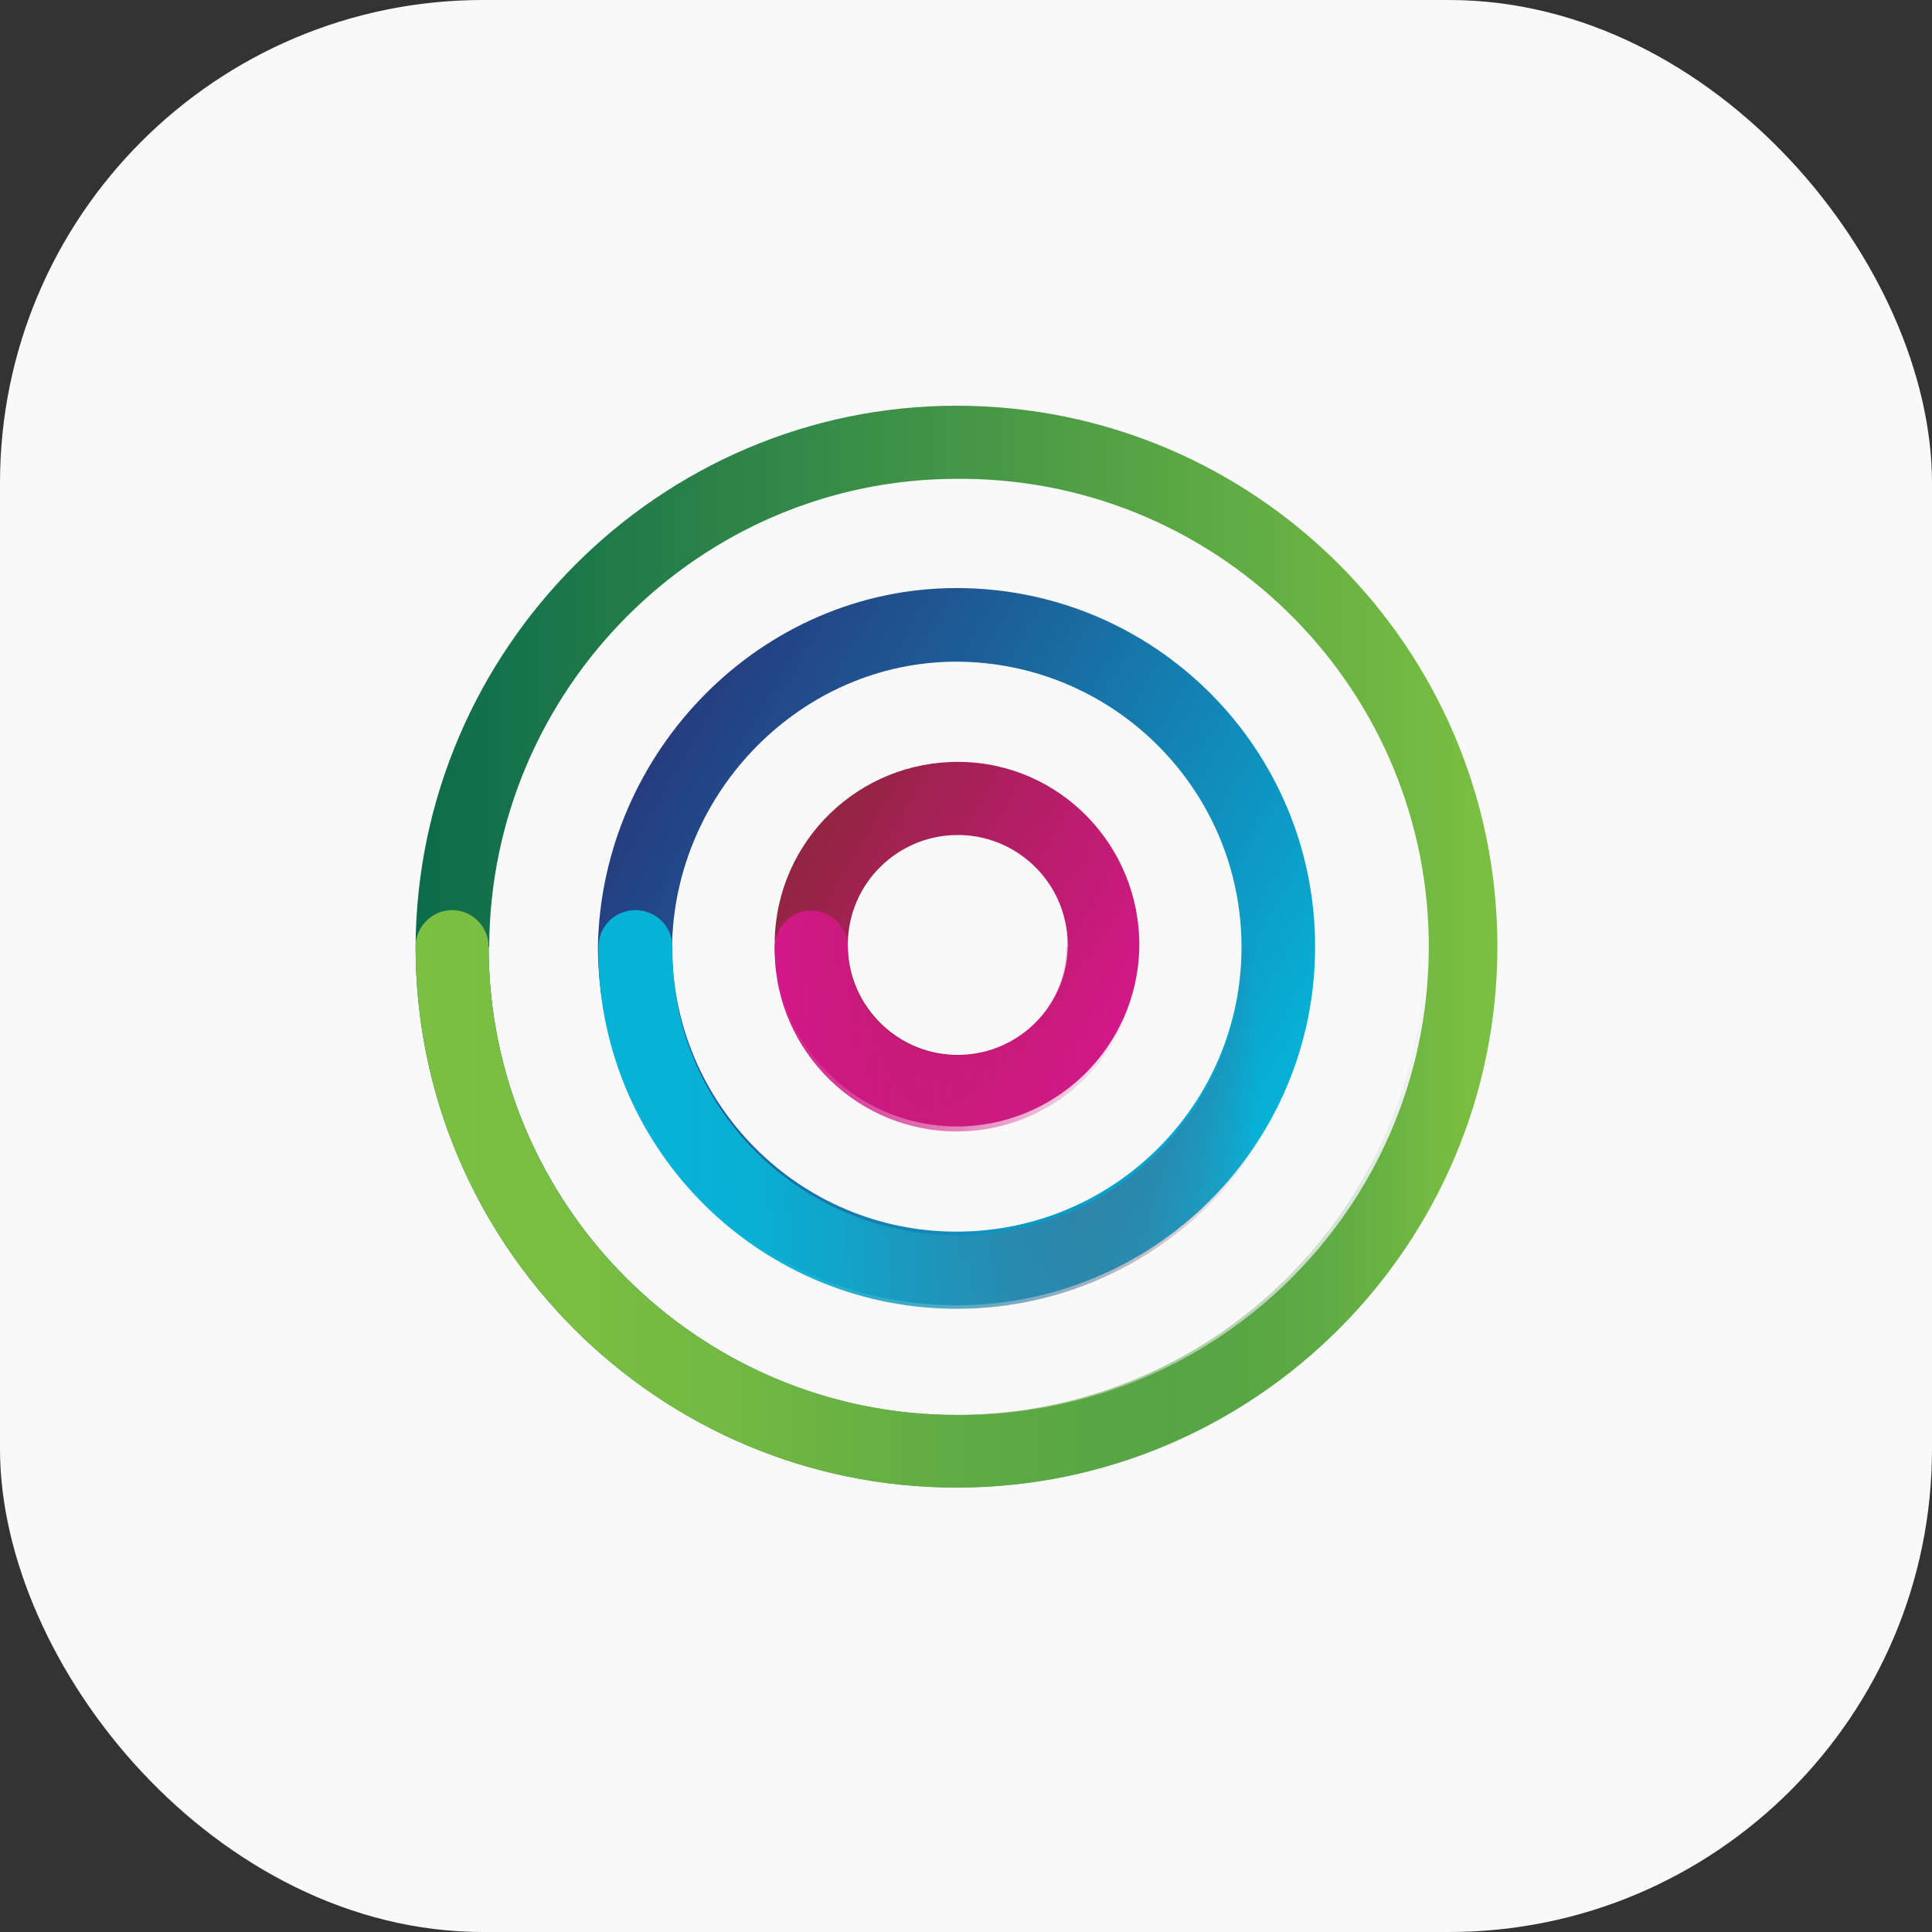
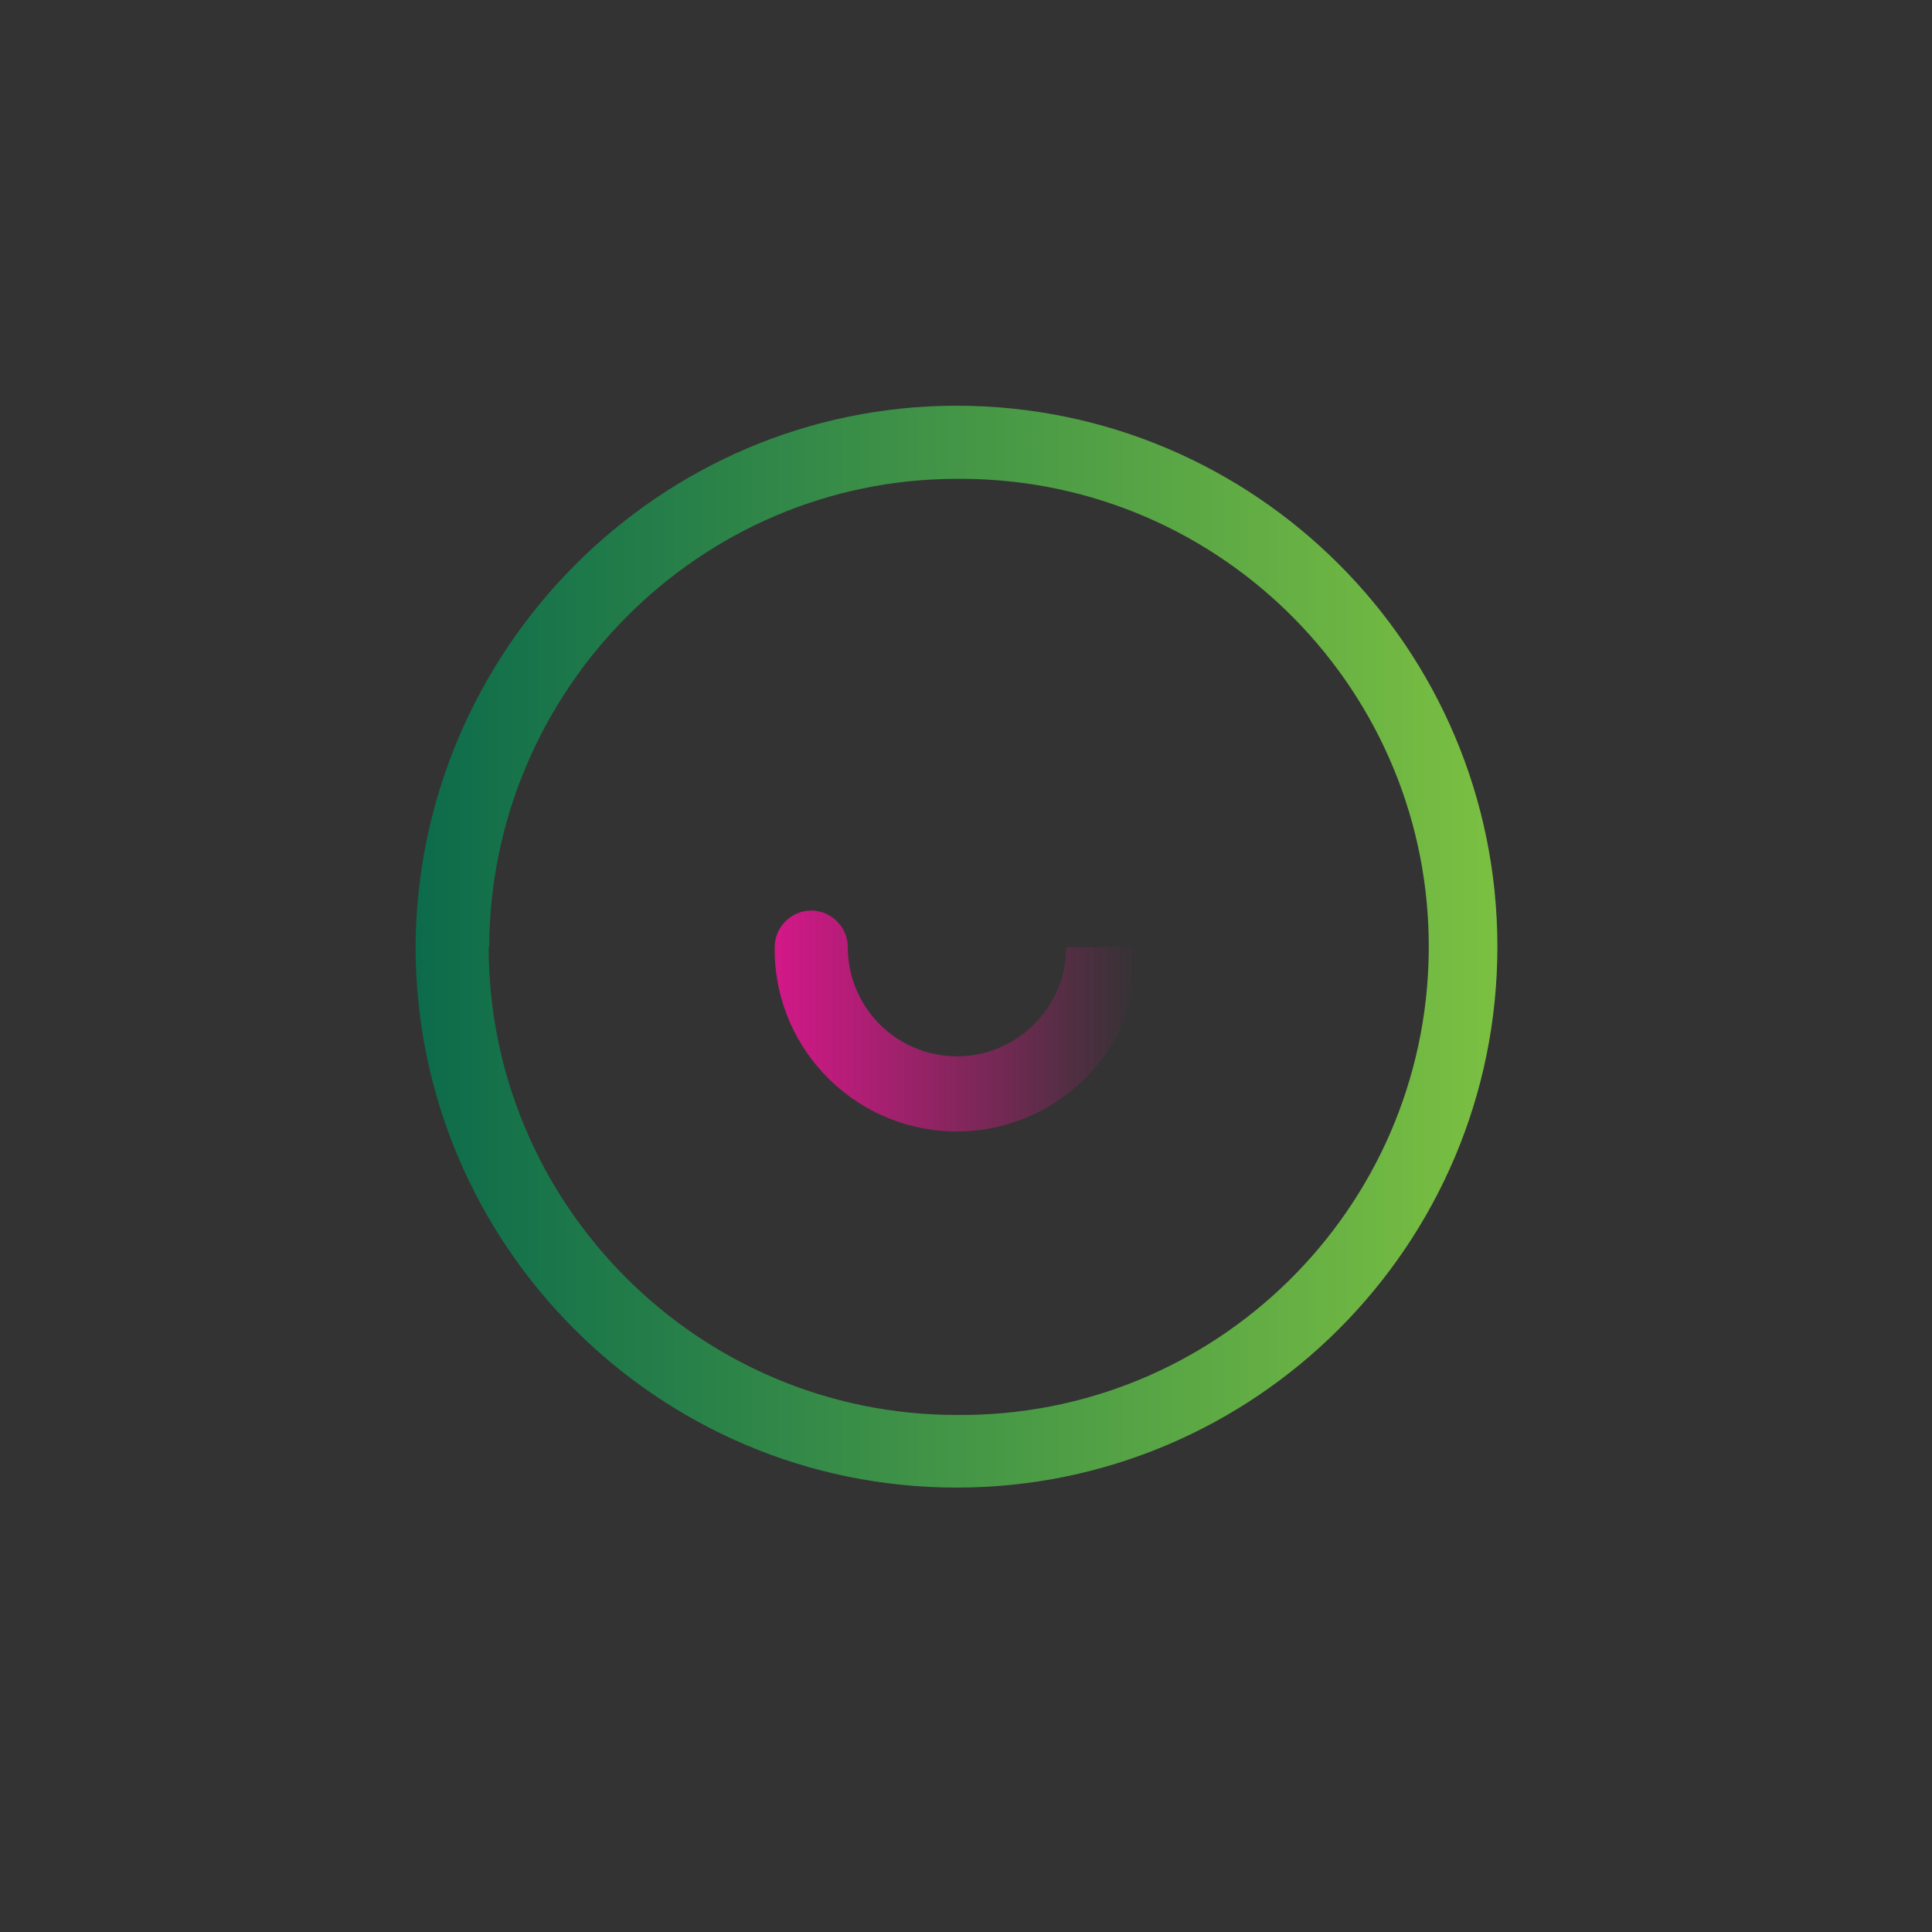
<svg xmlns="http://www.w3.org/2000/svg" width="40" height="40" viewBox="0 0 40 40" fill="none">
  <rect x="0" y="0" width="40" height="40" fill="#333333" stroke="none" />
-   <rect width="40" height="40" rx="10" fill="#F9F9F9" />
-   <path d="M16.039 19.496C16.07 17.412 17.781 15.753 19.866 15.774C21.95 15.794 23.609 17.516 23.588 19.6C23.557 21.684 21.846 23.343 19.762 23.323C17.719 23.292 16.07 21.643 16.039 19.6C16.039 19.185 16.381 18.843 16.796 18.843C17.211 18.843 17.553 19.185 17.553 19.6C17.574 20.855 18.611 21.861 19.866 21.84C21.12 21.819 22.126 20.782 22.105 19.527C22.085 18.273 21.048 17.267 19.793 17.288C18.569 17.308 17.574 18.293 17.553 19.527" fill="url(#paint0_linear_5612_28328)" />
-   <path d="M12.379 19.599C12.451 15.566 15.749 12.175 19.804 12.175C23.9 12.175 27.228 15.493 27.228 19.599C27.228 23.706 23.91 27.024 19.804 27.024C15.697 27.024 12.389 23.695 12.379 19.599C12.379 19.174 12.721 18.832 13.146 18.832C13.571 18.832 13.914 19.174 13.914 19.599C13.914 22.855 16.547 25.5 19.804 25.5C23.06 25.5 25.704 22.866 25.704 19.61C25.704 16.354 23.06 13.71 19.804 13.699C16.589 13.699 13.966 16.395 13.914 19.589" fill="url(#paint1_linear_5612_28328)" />
  <path d="M8.604 19.6C8.635 13.45 13.653 8.4 19.803 8.4C25.983 8.4 31.002 13.419 31.002 19.6C31.002 25.78 25.983 30.799 19.803 30.799C13.622 30.799 8.604 25.77 8.604 19.6C8.604 19.185 8.946 18.843 9.361 18.843C9.775 18.843 10.117 19.185 10.117 19.6C10.117 24.94 14.462 29.295 19.803 29.295C25.153 29.347 29.529 25.044 29.581 19.693C29.633 14.342 25.33 9.966 19.979 9.914H19.813C14.483 9.914 10.149 14.28 10.128 19.61" fill="url(#paint2_linear_5612_28328)" />
-   <path d="M8.604 19.6C8.604 25.78 13.633 30.799 19.803 30.799C25.973 30.799 31.002 25.78 31.002 19.6H29.498C29.488 24.951 25.153 29.285 19.803 29.295C14.462 29.295 10.117 24.951 10.117 19.6C10.117 19.185 9.775 18.843 9.361 18.843C8.946 18.843 8.604 19.185 8.604 19.6Z" fill="url(#paint3_linear_5612_28328)" />
  <path d="M23.578 19.599C23.609 21.683 21.939 23.394 19.866 23.425C17.781 23.457 16.07 21.787 16.039 19.713V19.61C16.039 19.195 16.381 18.852 16.796 18.852C17.211 18.852 17.553 19.195 17.553 19.61C17.553 20.864 18.569 21.87 19.814 21.87C21.058 21.87 22.074 20.854 22.074 19.61H23.578V19.599Z" fill="url(#paint4_linear_5612_28328)" />
-   <path d="M27.228 19.6C27.269 23.696 23.982 27.055 19.886 27.097C15.79 27.139 12.43 23.851 12.389 19.755V19.61C12.389 19.185 12.731 18.843 13.156 18.843C13.581 18.843 13.923 19.185 13.923 19.61C13.882 22.866 16.495 25.531 19.751 25.573C23.007 25.614 25.672 23.001 25.714 19.745V19.61H27.228V19.6Z" fill="url(#paint5_linear_5612_28328)" />
  <defs>
    <linearGradient id="paint0_linear_5612_28328" x1="23.094" y1="21.443" x2="16.559" y2="17.671" gradientUnits="userSpaceOnUse">
      <stop stop-color="#D31888" />
      <stop offset="0.52" stop-color="#B31E65" />
      <stop offset="1" stop-color="#922541" />
    </linearGradient>
    <linearGradient id="paint1_linear_5612_28328" x1="26.234" y1="23.311" x2="13.424" y2="15.915" gradientUnits="userSpaceOnUse">
      <stop stop-color="#07B2D7" />
      <stop offset="0.67" stop-color="#1C6099" />
      <stop offset="1" stop-color="#253D7F" />
    </linearGradient>
    <linearGradient id="paint2_linear_5612_28328" x1="8.604" y1="19.599" x2="31.002" y2="19.599" gradientUnits="userSpaceOnUse">
      <stop stop-color="#0C6B4B" />
      <stop offset="1" stop-color="#7BC042" />
    </linearGradient>
    <linearGradient id="paint3_linear_5612_28328" x1="8.604" y1="24.821" x2="31.002" y2="24.821" gradientUnits="userSpaceOnUse">
      <stop stop-color="#7BC042" />
      <stop offset="0.17" stop-color="#7ABF42" stop-opacity="0.98" />
      <stop offset="0.31" stop-color="#76BC42" stop-opacity="0.93" />
      <stop offset="0.43" stop-color="#6FB743" stop-opacity="0.84" />
      <stop offset="0.55" stop-color="#65AF44" stop-opacity="0.71" />
      <stop offset="0.67" stop-color="#59A645" stop-opacity="0.55" />
      <stop offset="0.78" stop-color="#499A46" stop-opacity="0.35" />
      <stop offset="0.89" stop-color="#378C47" stop-opacity="0.12" />
      <stop offset="0.94" stop-color="#2E8548" stop-opacity="0" />
    </linearGradient>
    <linearGradient id="paint4_linear_5612_28328" x1="16.034" y1="21.134" x2="23.576" y2="21.134" gradientUnits="userSpaceOnUse">
      <stop stop-color="#D31888" />
      <stop offset="0.19" stop-color="#D21887" stop-opacity="0.83" />
      <stop offset="0.61" stop-color="#CF1A83" stop-opacity="0.42" />
      <stop offset="1" stop-color="#CC1B7F" stop-opacity="0" />
    </linearGradient>
    <linearGradient id="paint5_linear_5612_28328" x1="12.383" y1="22.966" x2="27.226" y2="22.966" gradientUnits="userSpaceOnUse">
      <stop offset="0.11" stop-color="#07B2D7" />
      <stop offset="0.22" stop-color="#09B0D4" stop-opacity="0.98" />
      <stop offset="0.33" stop-color="#11A8CC" stop-opacity="0.93" />
      <stop offset="0.44" stop-color="#1D9BBF" stop-opacity="0.84" />
      <stop offset="0.55" stop-color="#2F8AAC" stop-opacity="0.71" />
      <stop offset="0.66" stop-color="#457394" stop-opacity="0.55" />
      <stop offset="0.77" stop-color="#615776" stop-opacity="0.35" />
      <stop offset="0.87" stop-color="#813653" stop-opacity="0.12" />
      <stop offset="0.92" stop-color="#922541" stop-opacity="0" />
    </linearGradient>
  </defs>
</svg>